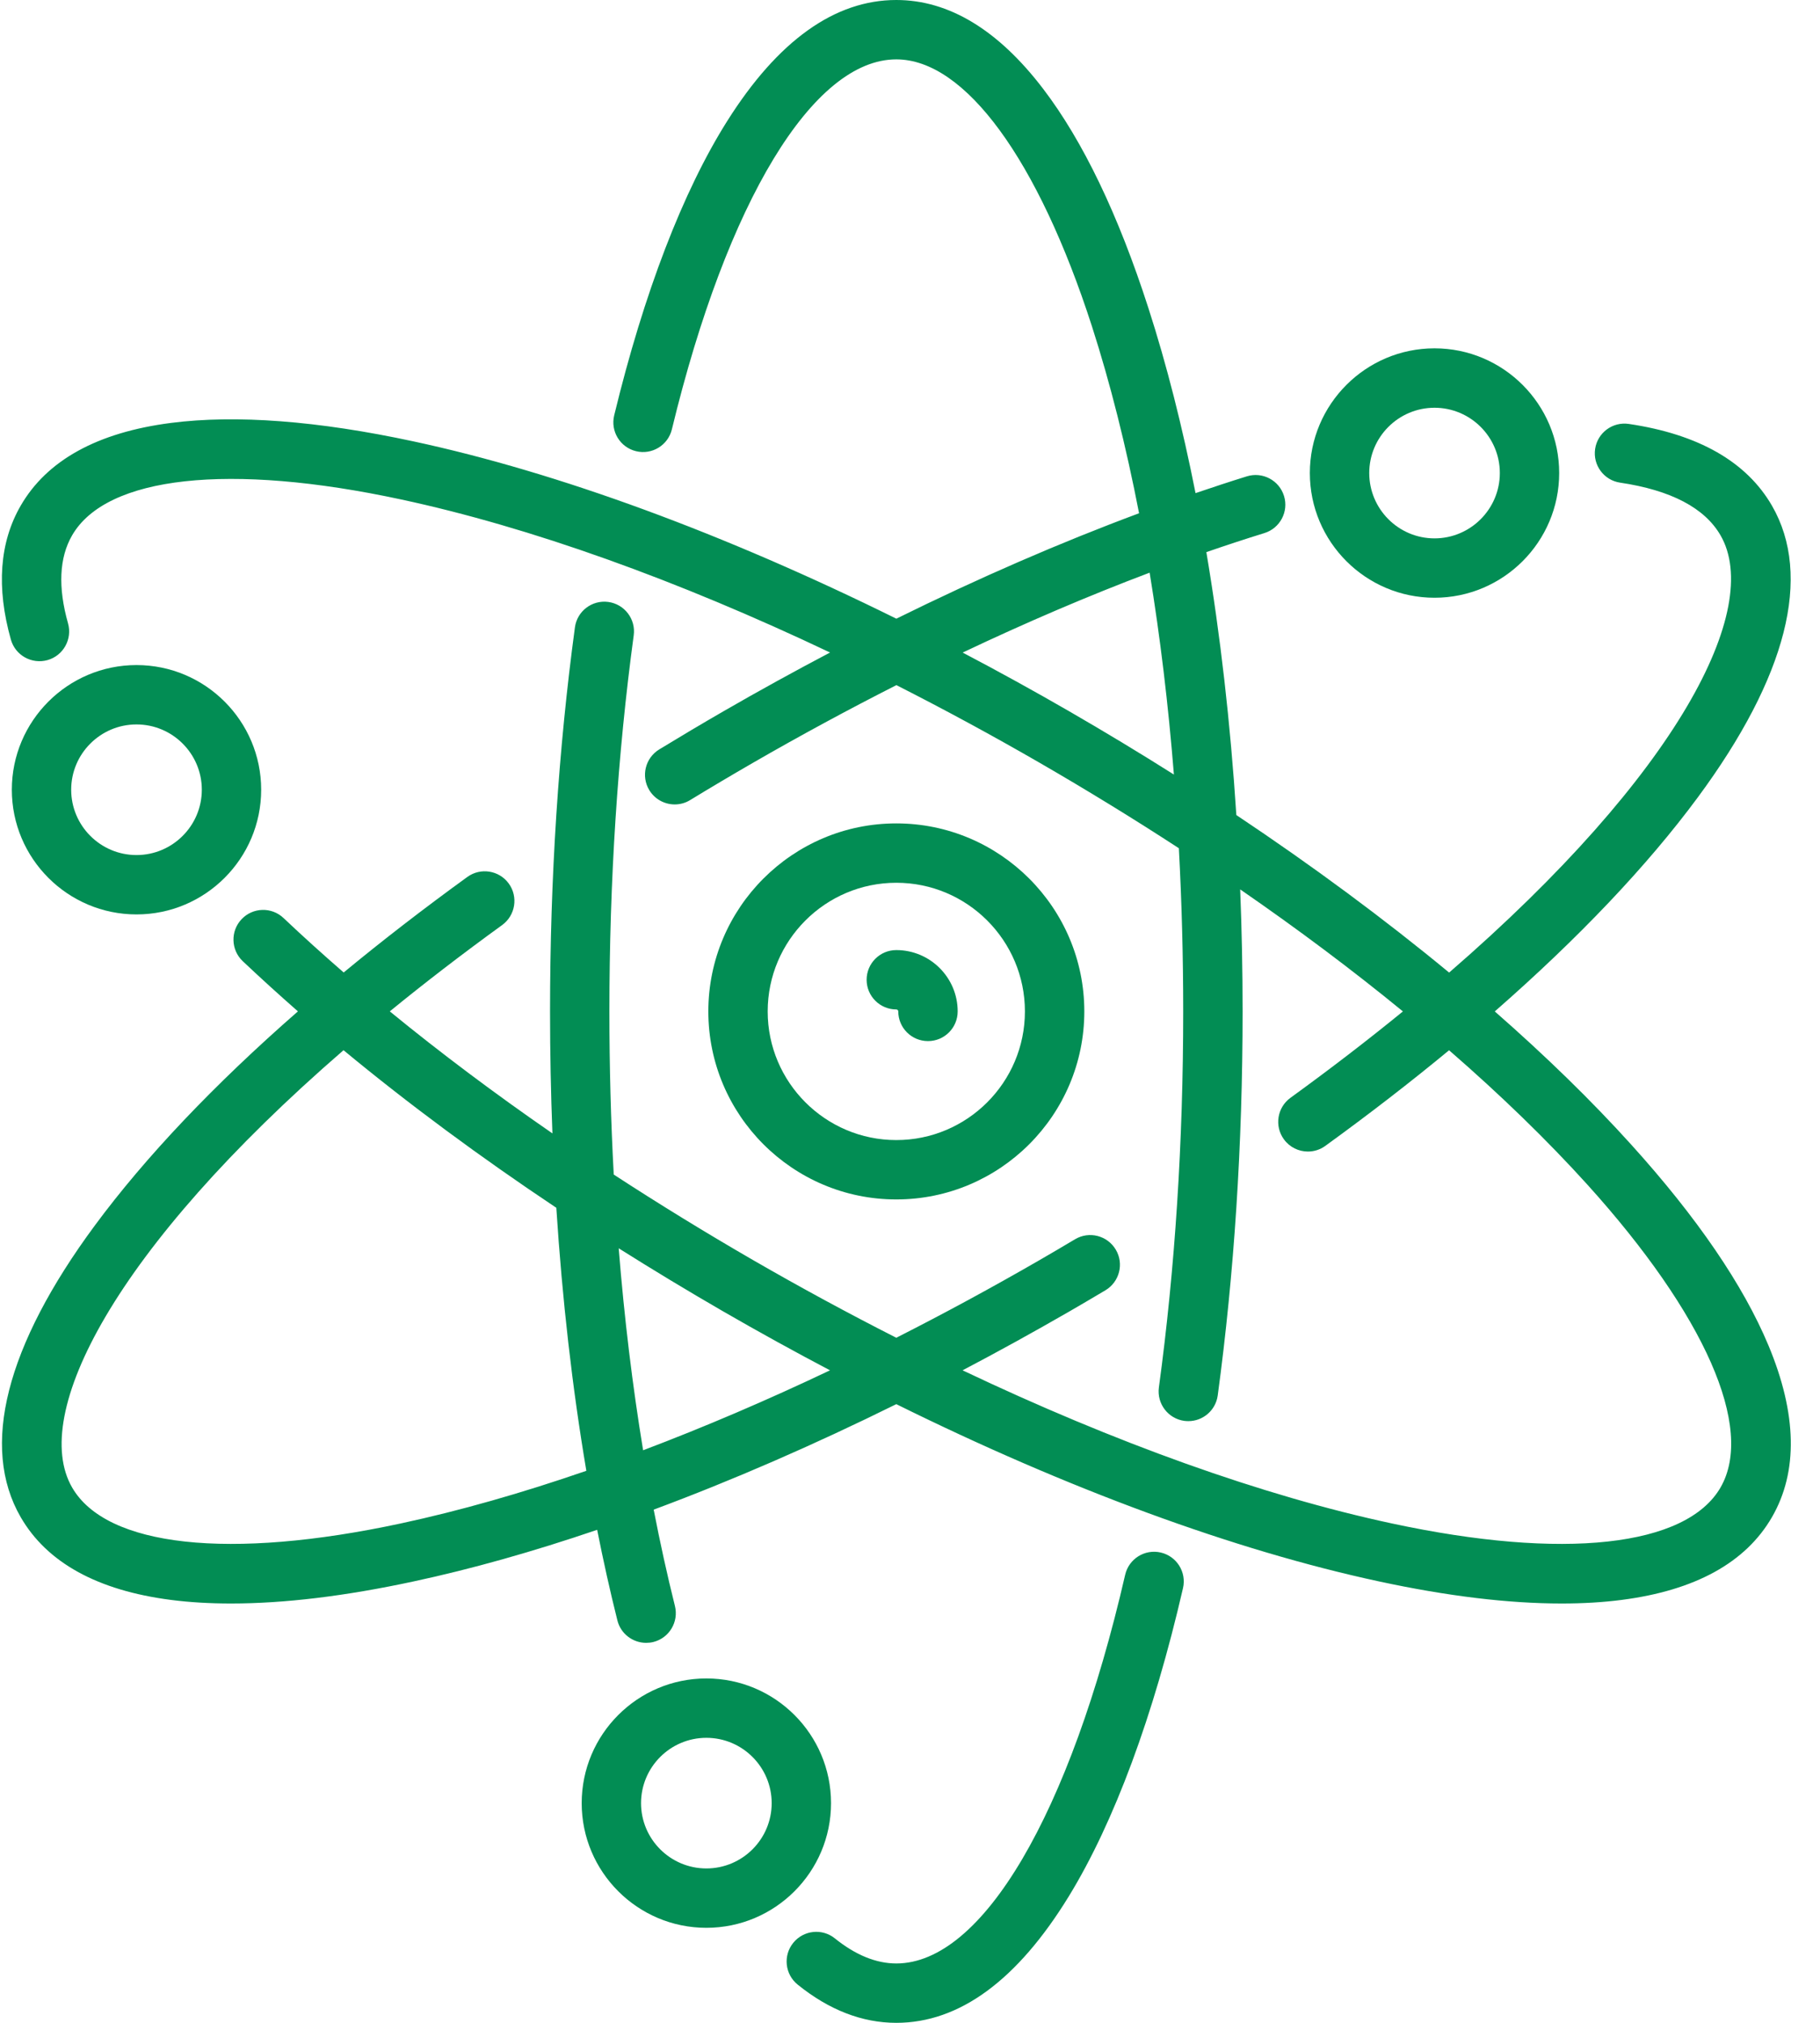
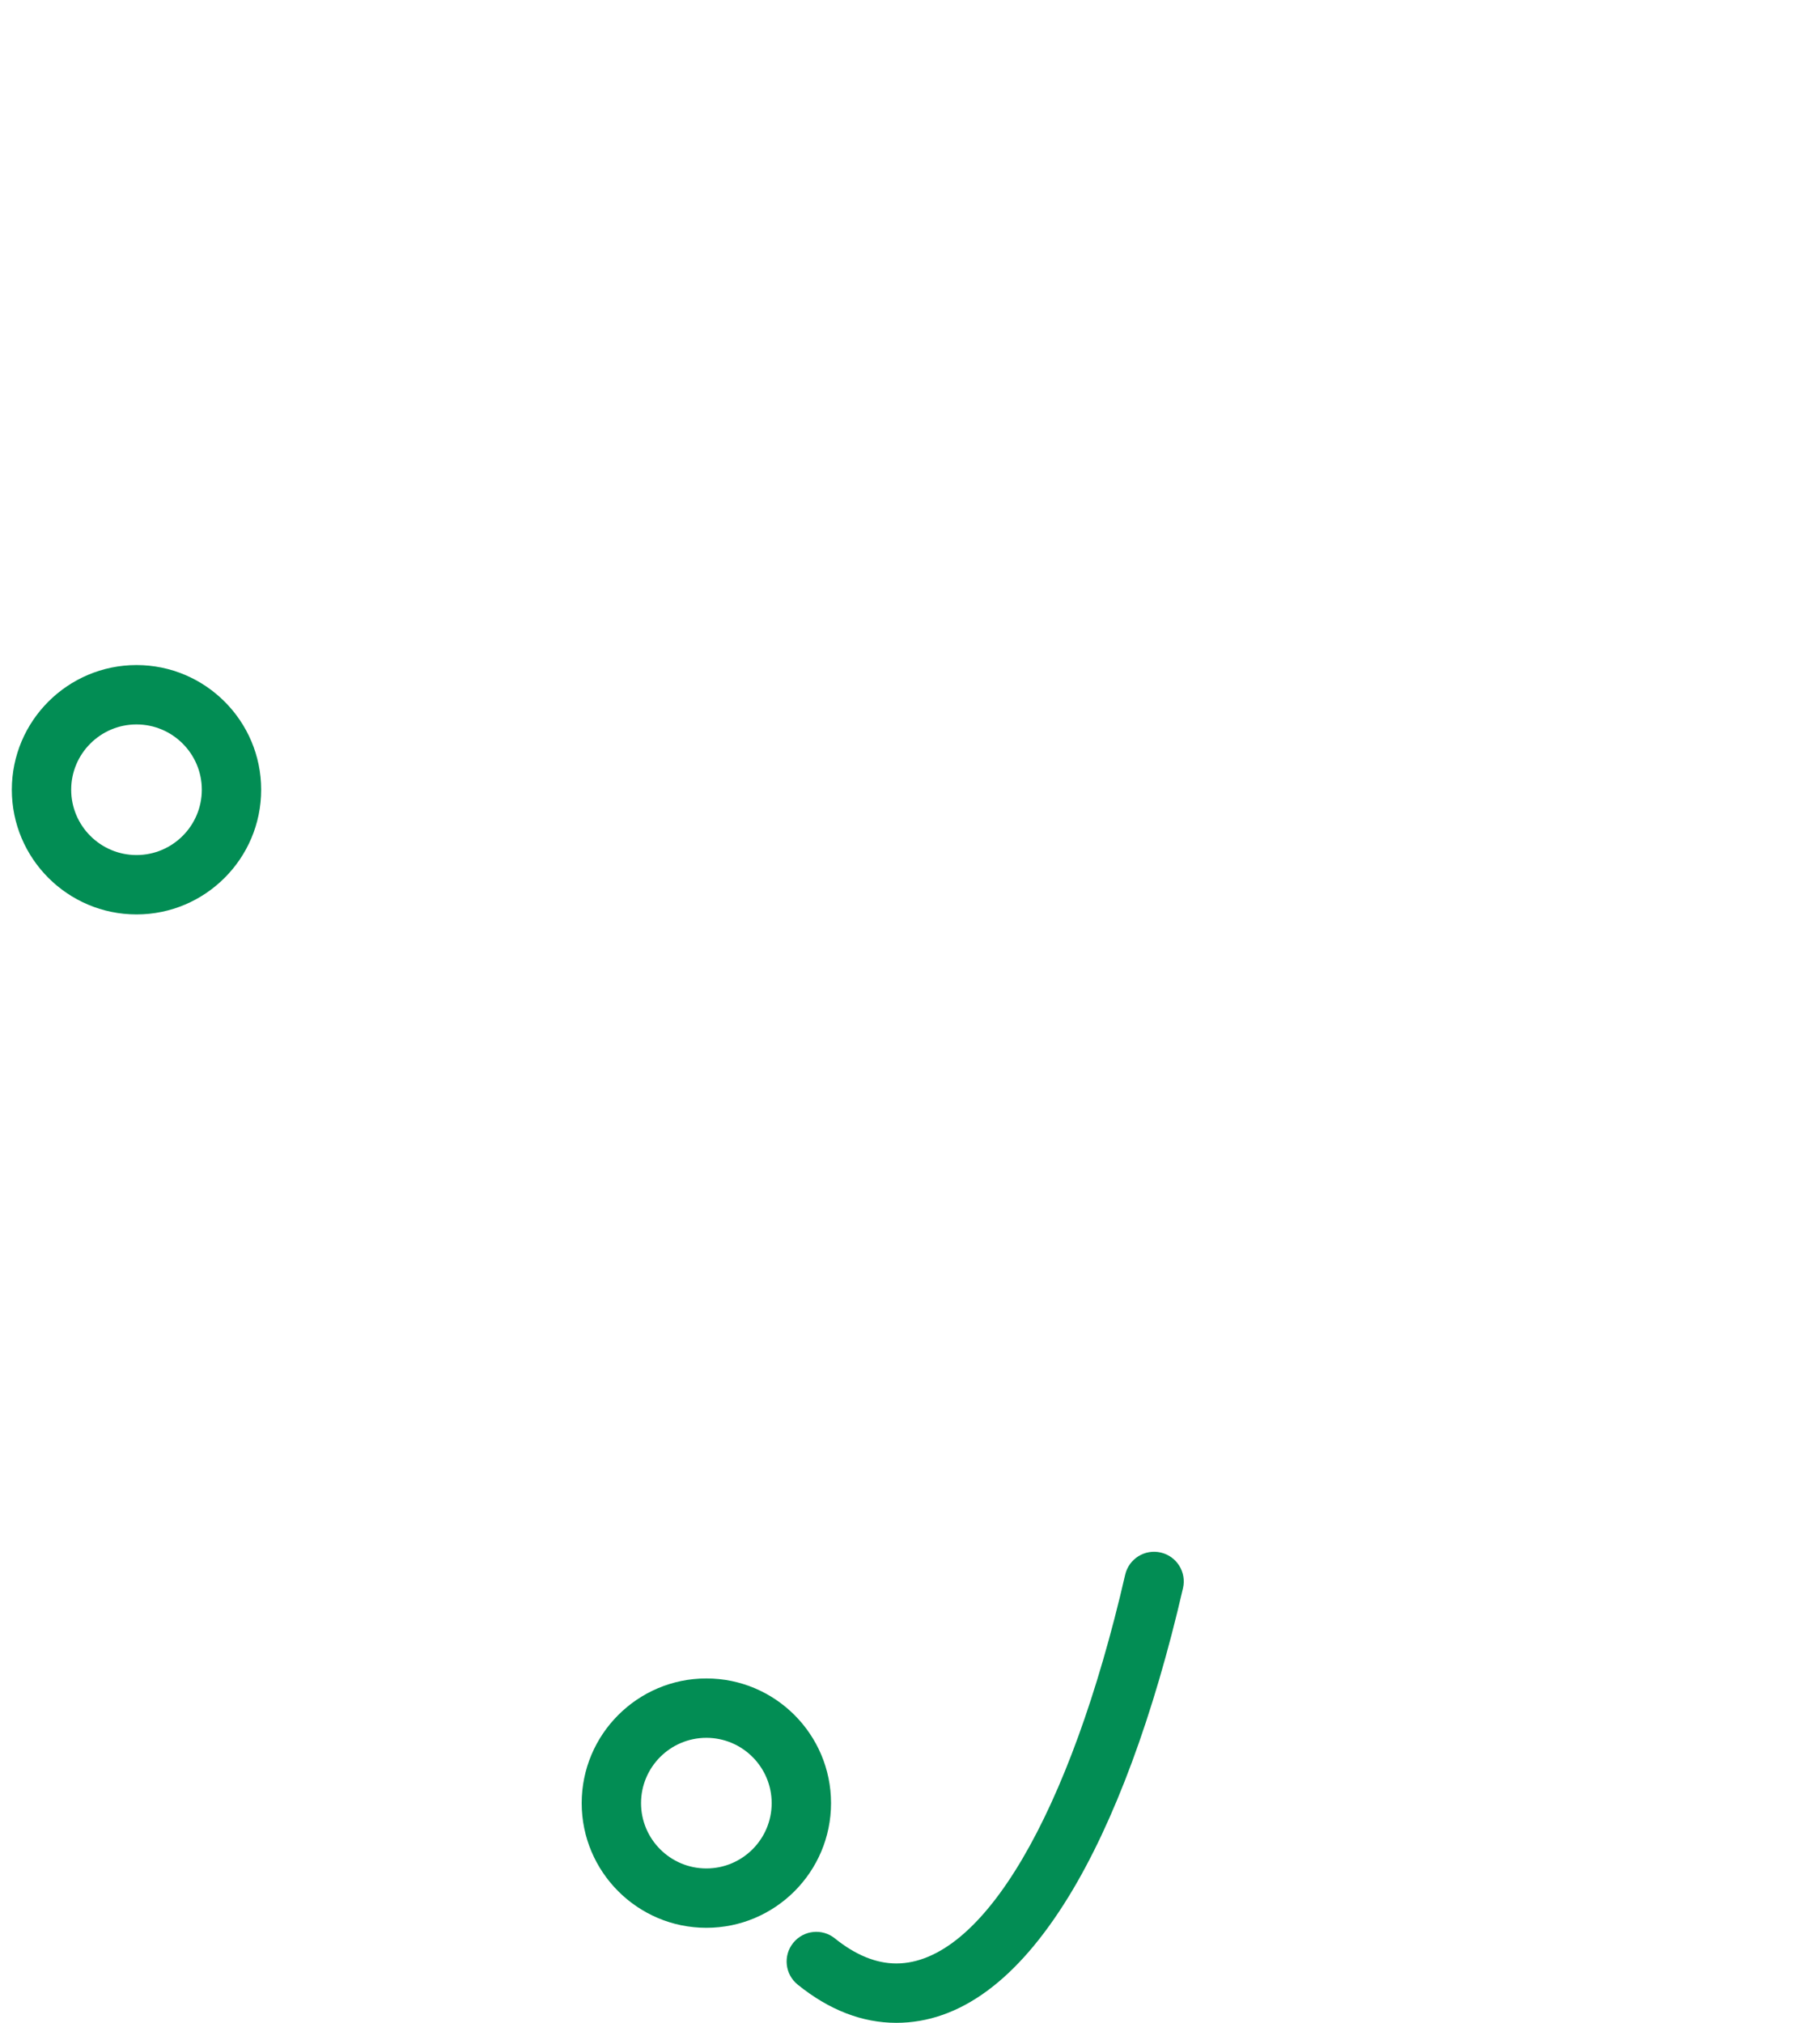
<svg xmlns="http://www.w3.org/2000/svg" width="36px" height="40px" viewBox="0 0 36 40" version="1.1">
  <title>7BAFA169-BABB-4D71-88AF-71BC28E5EEF8</title>
  <desc>Created with sketchtool.</desc>
  <defs />
  <g id="Page-2" stroke="none" stroke-width="1" fill="none" fill-rule="evenodd">
    <g id="Solutions---Energy" transform="translate(-212, -2501)" fill="#028D54" fill-rule="nonzero">
      <g id="systems" transform="translate(212, 2501)">
-         <path d="M17.729,23.718 C19.779,23.718 21.448,22.05 21.448,20 C21.448,17.95 19.779,16.282 17.729,16.282 C15.679,16.282 14.011,17.95 14.011,20 C14.011,22.05 15.679,23.718 17.729,23.718 Z M17.729,17.456 C19.132,17.456 20.273,18.597 20.273,20 C20.273,21.403 19.132,22.544 17.729,22.544 C16.327,22.544 15.185,21.403 15.185,20 C15.185,18.597 16.327,17.456 17.729,17.456 Z" id="Shape" />
        <path d="M5.166,15.616 C5.166,14.257 4.06,13.151 2.7,13.151 C1.34,13.151 0.234,14.257 0.234,15.616 C0.234,16.976 1.34,18.082 2.7,18.082 C4.06,18.082 5.166,16.976 5.166,15.616 Z M1.408,15.616 C1.408,14.904 1.988,14.325 2.7,14.325 C3.412,14.325 3.992,14.904 3.992,15.616 C3.992,16.329 3.412,16.908 2.7,16.908 C1.988,16.908 1.408,16.329 1.408,15.616 Z" id="Shape" />
-         <path d="M28.375,11.82 C29.735,11.82 30.841,10.714 30.841,9.354 C30.841,7.995 29.735,6.888 28.375,6.888 C27.015,6.888 25.909,7.995 25.909,9.354 C25.909,10.714 27.015,11.82 28.375,11.82 Z M28.375,8.063 C29.087,8.063 29.667,8.642 29.667,9.354 C29.667,10.066 29.087,10.646 28.375,10.646 C27.663,10.646 27.084,10.066 27.084,9.354 C27.084,8.642 27.663,8.063 28.375,8.063 Z" id="Shape" />
        <path d="M16.438,35.656 C16.438,34.296 15.332,33.19 13.972,33.19 C12.612,33.19 11.506,34.296 11.506,35.656 C11.506,37.015 12.612,38.121 13.972,38.121 C15.332,38.121 16.438,37.015 16.438,35.656 Z M13.972,36.947 C13.26,36.947 12.68,36.368 12.68,35.656 C12.68,34.943 13.26,34.364 13.972,34.364 C14.684,34.364 15.264,34.943 15.264,35.656 C15.264,36.368 14.684,36.947 13.972,36.947 Z" id="Shape" />
        <path d="M22.96,30.7 C22.644,30.627 22.329,30.824 22.256,31.14 C21.164,35.881 19.429,38.826 17.729,38.826 C17.331,38.826 16.922,38.659 16.515,38.331 C16.263,38.127 15.894,38.166 15.69,38.419 C15.486,38.671 15.526,39.041 15.778,39.244 C16.399,39.746 17.055,40 17.729,40 C18.976,40 20.124,39.158 21.142,37.497 C22.037,36.037 22.818,33.929 23.4,31.404 C23.473,31.088 23.276,30.773 22.96,30.7 Z" id="Shape" />
-         <path d="M34.981,26.606 C34.481,25.41 33.568,24.074 32.267,22.635 C31.48,21.764 30.573,20.881 29.567,20 C31.221,18.554 32.582,17.122 33.584,15.766 C35.345,13.382 35.852,11.389 35.05,10 C34.548,9.131 33.596,8.587 32.219,8.383 C31.898,8.335 31.599,8.557 31.552,8.877 C31.504,9.198 31.726,9.497 32.046,9.544 C33.051,9.693 33.72,10.044 34.033,10.587 C34.866,12.03 33.211,15.296 28.664,19.232 C27.385,18.175 25.971,17.128 24.455,16.117 C24.338,14.3 24.138,12.553 23.862,10.918 C24.249,10.784 24.632,10.658 25.011,10.541 C25.32,10.445 25.494,10.116 25.398,9.807 C25.302,9.497 24.973,9.324 24.664,9.419 C24.329,9.523 23.99,9.635 23.648,9.751 C23.388,8.439 23.077,7.21 22.716,6.093 C22.121,4.246 21.42,2.787 20.634,1.757 C19.745,0.591 18.768,0 17.729,0 C16.513,0 15.389,0.803 14.388,2.388 C13.509,3.779 12.735,5.794 12.149,8.213 C12.072,8.528 12.266,8.846 12.581,8.922 C12.896,8.999 13.214,8.805 13.29,8.49 C14.383,3.977 16.084,1.174 17.729,1.174 C19.086,1.174 20.532,3.148 21.599,6.453 C21.961,7.578 22.273,8.819 22.531,10.149 C20.97,10.73 19.358,11.43 17.73,12.234 C14.345,10.56 11.043,9.343 8.179,8.728 C6.282,8.32 4.668,8.198 3.382,8.363 C1.928,8.55 0.928,9.101 0.409,10 C-0.01,10.725 -0.075,11.616 0.215,12.647 C0.303,12.959 0.627,13.14 0.94,13.053 C1.252,12.965 1.433,12.64 1.346,12.328 C1.144,11.614 1.171,11.028 1.426,10.587 C2.104,9.412 4.536,9.146 7.932,9.876 C10.483,10.423 13.401,11.47 16.419,12.903 C15.714,13.274 15.008,13.662 14.305,14.068 C13.881,14.313 13.455,14.566 13.04,14.819 C12.763,14.988 12.675,15.349 12.844,15.626 C12.955,15.807 13.148,15.907 13.346,15.907 C13.45,15.907 13.556,15.88 13.651,15.821 C14.058,15.573 14.476,15.325 14.892,15.085 C15.837,14.54 16.786,14.027 17.731,13.548 C18.673,14.026 19.621,14.539 20.567,15.085 C21.513,15.632 22.432,16.196 23.318,16.773 C23.375,17.829 23.404,18.907 23.404,20 C23.404,22.579 23.243,25.081 22.923,27.436 C22.88,27.757 23.105,28.053 23.426,28.097 C23.453,28.1 23.48,28.102 23.506,28.102 C23.795,28.102 24.047,27.888 24.087,27.594 C24.413,25.186 24.579,22.631 24.579,20 C24.579,19.187 24.563,18.382 24.531,17.587 C25.677,18.377 26.755,19.185 27.75,20 C27.065,20.559 26.325,21.129 25.526,21.708 C25.263,21.899 25.205,22.266 25.395,22.528 C25.51,22.687 25.689,22.771 25.871,22.771 C25.99,22.771 26.111,22.735 26.215,22.659 C27.081,22.032 27.898,21.4 28.663,20.768 C29.686,21.656 30.604,22.547 31.396,23.422 C33.725,25.999 34.711,28.238 34.033,29.413 C33.355,30.588 30.922,30.854 27.527,30.124 C24.976,29.577 22.058,28.531 19.04,27.097 C19.744,26.727 20.45,26.338 21.154,25.932 C21.39,25.795 21.63,25.655 21.866,25.514 C22.144,25.348 22.236,24.988 22.07,24.71 C21.904,24.431 21.544,24.339 21.265,24.505 C21.034,24.643 20.799,24.781 20.567,24.915 C19.621,25.461 18.672,25.975 17.729,26.453 C16.787,25.975 15.838,25.461 14.892,24.915 C13.946,24.368 13.027,23.804 12.14,23.226 C12.083,22.171 12.054,21.093 12.054,20 C12.054,17.421 12.216,14.919 12.535,12.564 C12.579,12.243 12.354,11.947 12.032,11.903 C11.711,11.86 11.415,12.085 11.372,12.406 C11.046,14.814 10.88,17.369 10.88,20 C10.88,20.813 10.896,21.618 10.927,22.412 C9.785,21.624 8.708,20.816 7.71,19.999 C8.395,19.44 9.135,18.87 9.933,18.292 C10.195,18.101 10.254,17.734 10.064,17.472 C9.873,17.209 9.506,17.151 9.244,17.341 C8.379,17.968 7.562,18.599 6.798,19.23 C6.386,18.872 5.988,18.513 5.609,18.154 C5.373,17.93 5.002,17.941 4.779,18.176 C4.556,18.411 4.566,18.783 4.801,19.006 C5.151,19.337 5.516,19.668 5.893,19.999 C4.238,21.445 2.877,22.878 1.875,24.234 C0.114,26.618 -0.393,28.611 0.409,30 C0.928,30.899 1.928,31.45 3.382,31.637 C3.752,31.685 4.149,31.708 4.572,31.708 C5.62,31.708 6.827,31.563 8.179,31.272 C9.327,31.026 10.546,30.682 11.812,30.251 C11.934,30.865 12.067,31.464 12.212,32.042 C12.278,32.308 12.518,32.486 12.781,32.486 C12.828,32.486 12.876,32.481 12.924,32.469 C13.238,32.39 13.429,32.071 13.35,31.756 C13.197,31.143 13.057,30.507 12.93,29.852 C14.484,29.274 16.097,28.573 17.729,27.766 C21.114,29.44 24.417,30.657 27.28,31.272 C28.631,31.563 29.839,31.708 30.887,31.708 C31.31,31.708 31.707,31.685 32.076,31.637 C33.53,31.45 34.531,30.899 35.05,30 C35.569,29.101 35.546,27.959 34.981,26.606 Z M21.154,14.068 C20.451,13.662 19.746,13.274 19.042,12.904 C20.295,12.309 21.533,11.78 22.74,11.324 C22.948,12.593 23.109,13.93 23.22,15.316 C22.548,14.891 21.858,14.475 21.154,14.068 Z M7.932,30.124 C4.536,30.854 2.104,30.588 1.426,29.413 C0.593,27.97 2.248,24.704 6.795,20.767 C8.079,21.829 9.492,22.875 11.004,23.883 C11.121,25.698 11.32,27.443 11.598,29.084 C10.317,29.526 9.087,29.876 7.932,30.124 Z M12.721,28.678 C12.511,27.405 12.349,26.068 12.238,24.684 C12.911,25.108 13.601,25.525 14.305,25.932 C15.009,26.338 15.714,26.727 16.418,27.097 C15.162,27.694 13.923,28.223 12.721,28.678 Z" id="Shape" />
-         <path d="M17.729,19.961 C17.751,19.961 17.768,19.978 17.768,20 C17.768,20.324 18.031,20.587 18.356,20.587 C18.68,20.587 18.943,20.324 18.943,20 C18.943,19.331 18.398,18.787 17.729,18.787 C17.405,18.787 17.142,19.05 17.142,19.374 C17.142,19.698 17.405,19.961 17.729,19.961 Z" id="Shape" />
      </g>
    </g>
  </g>
</svg>